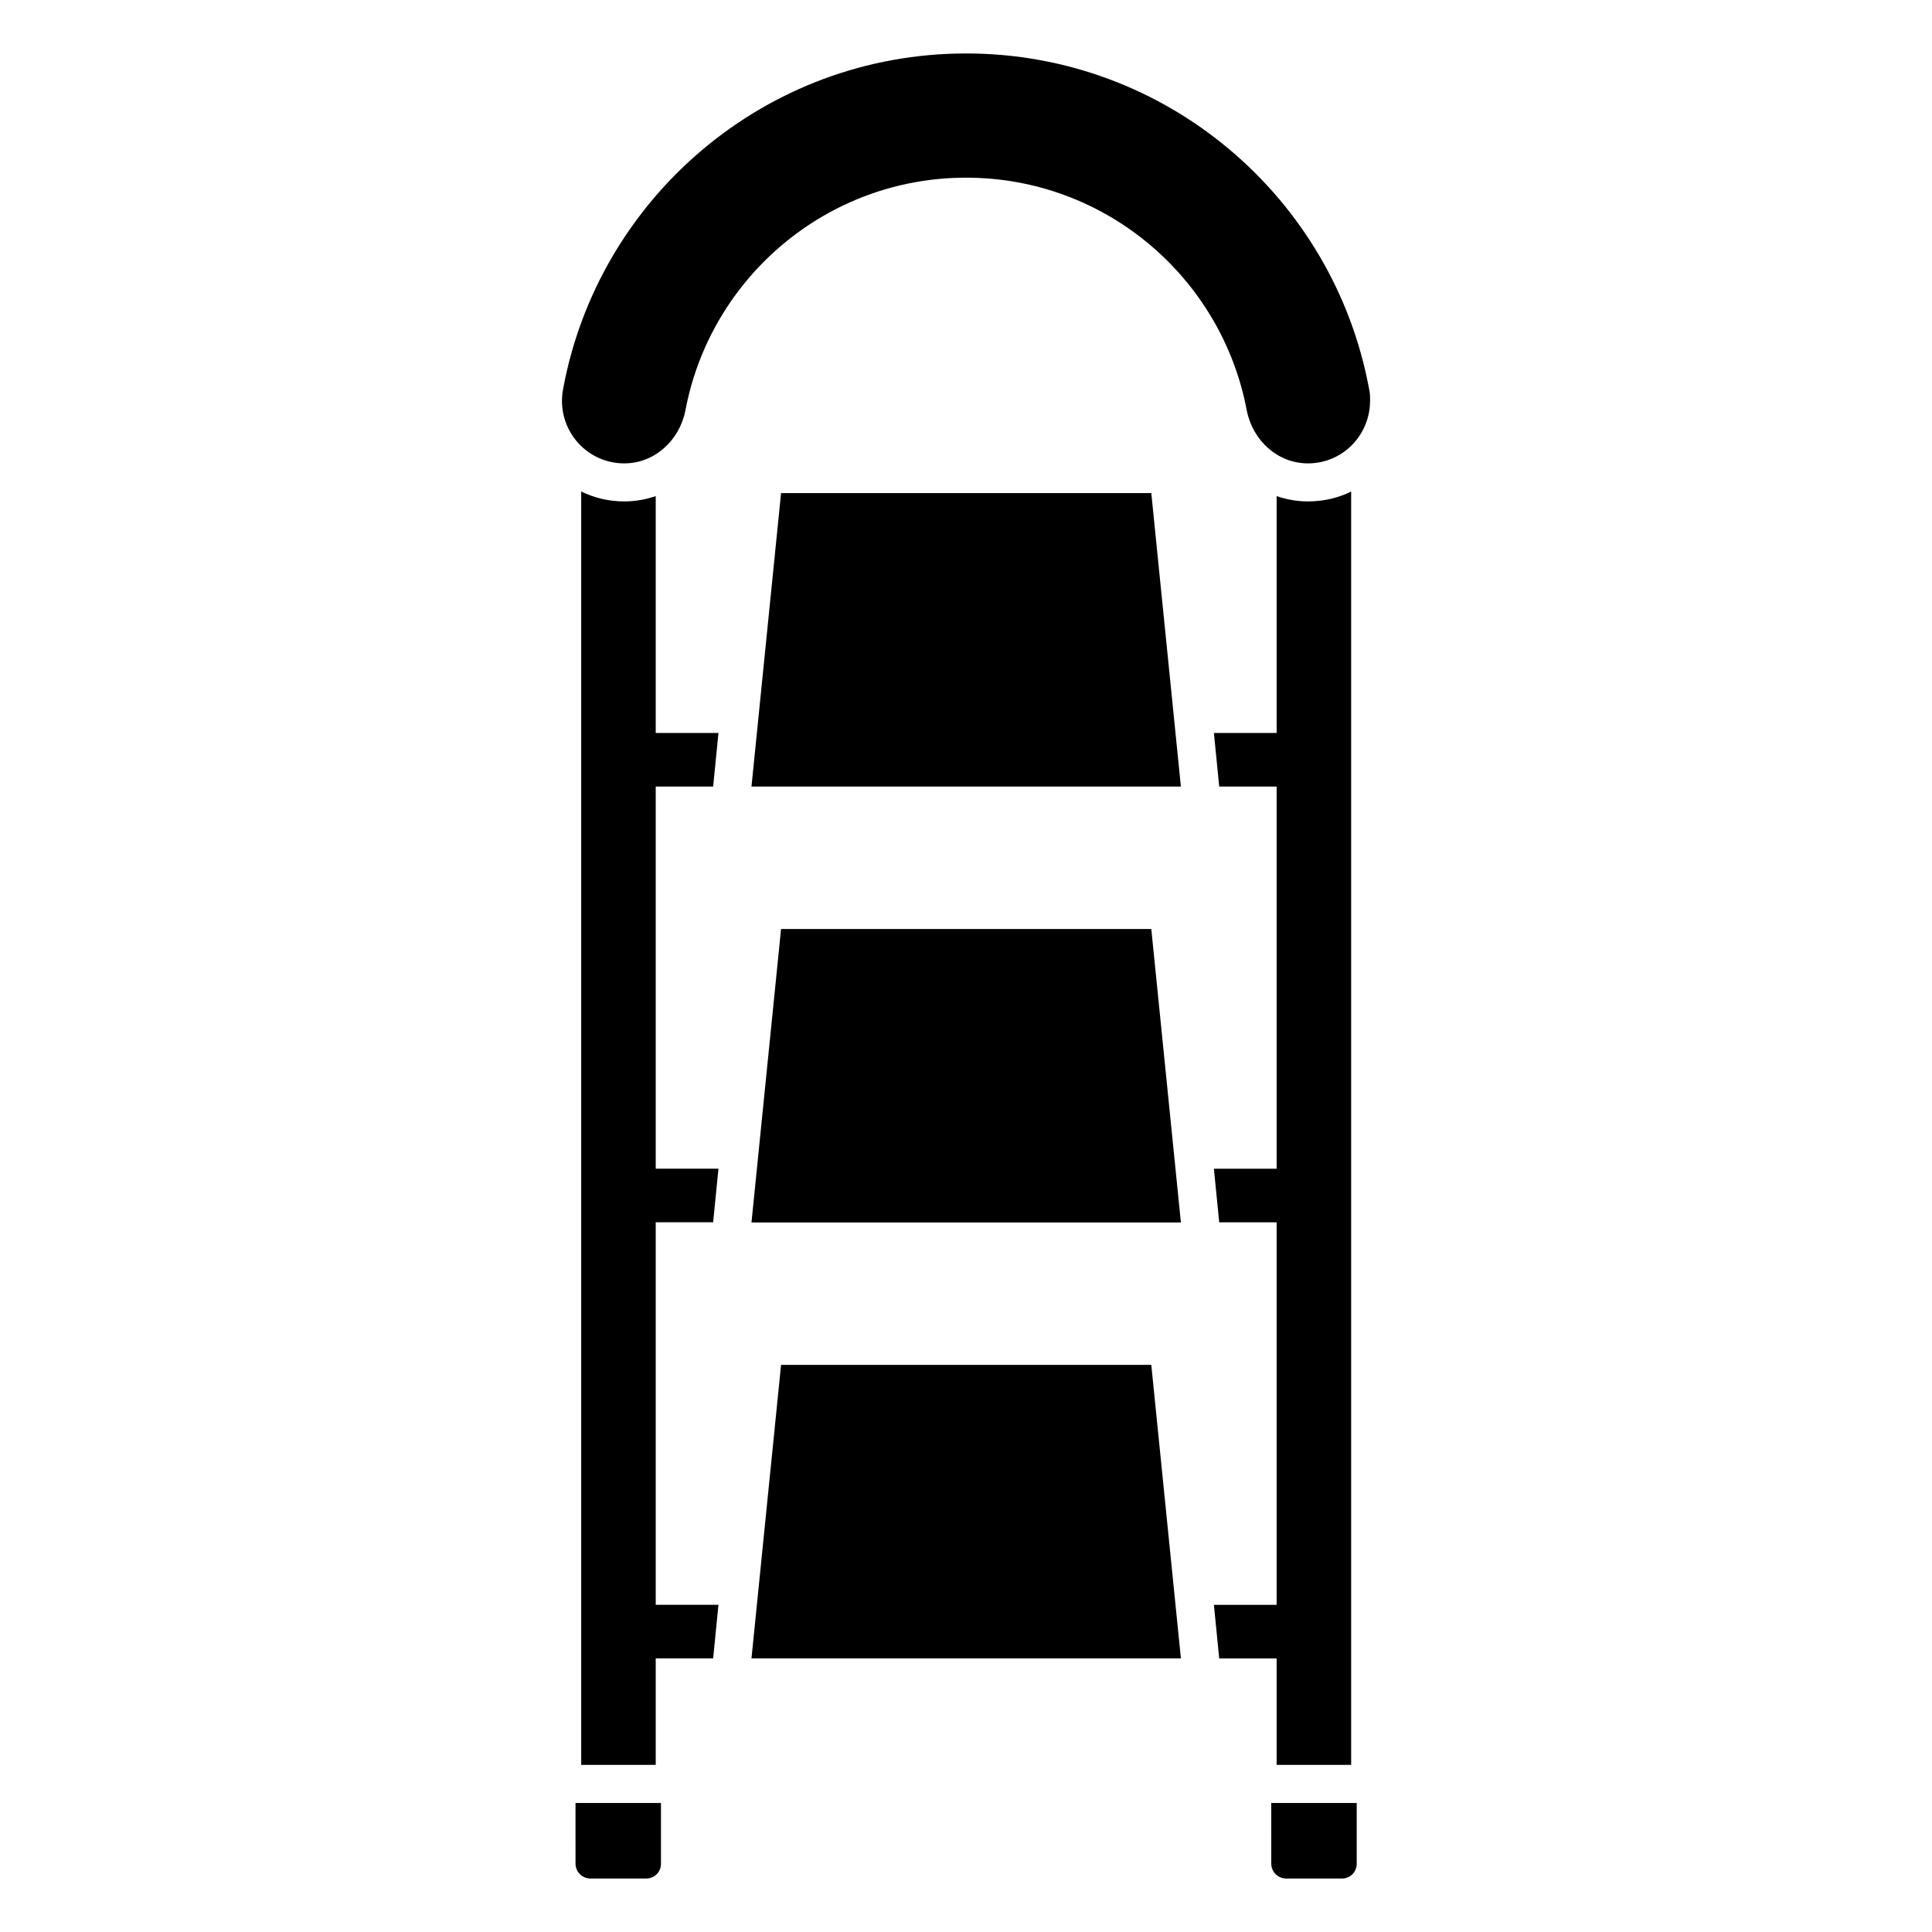
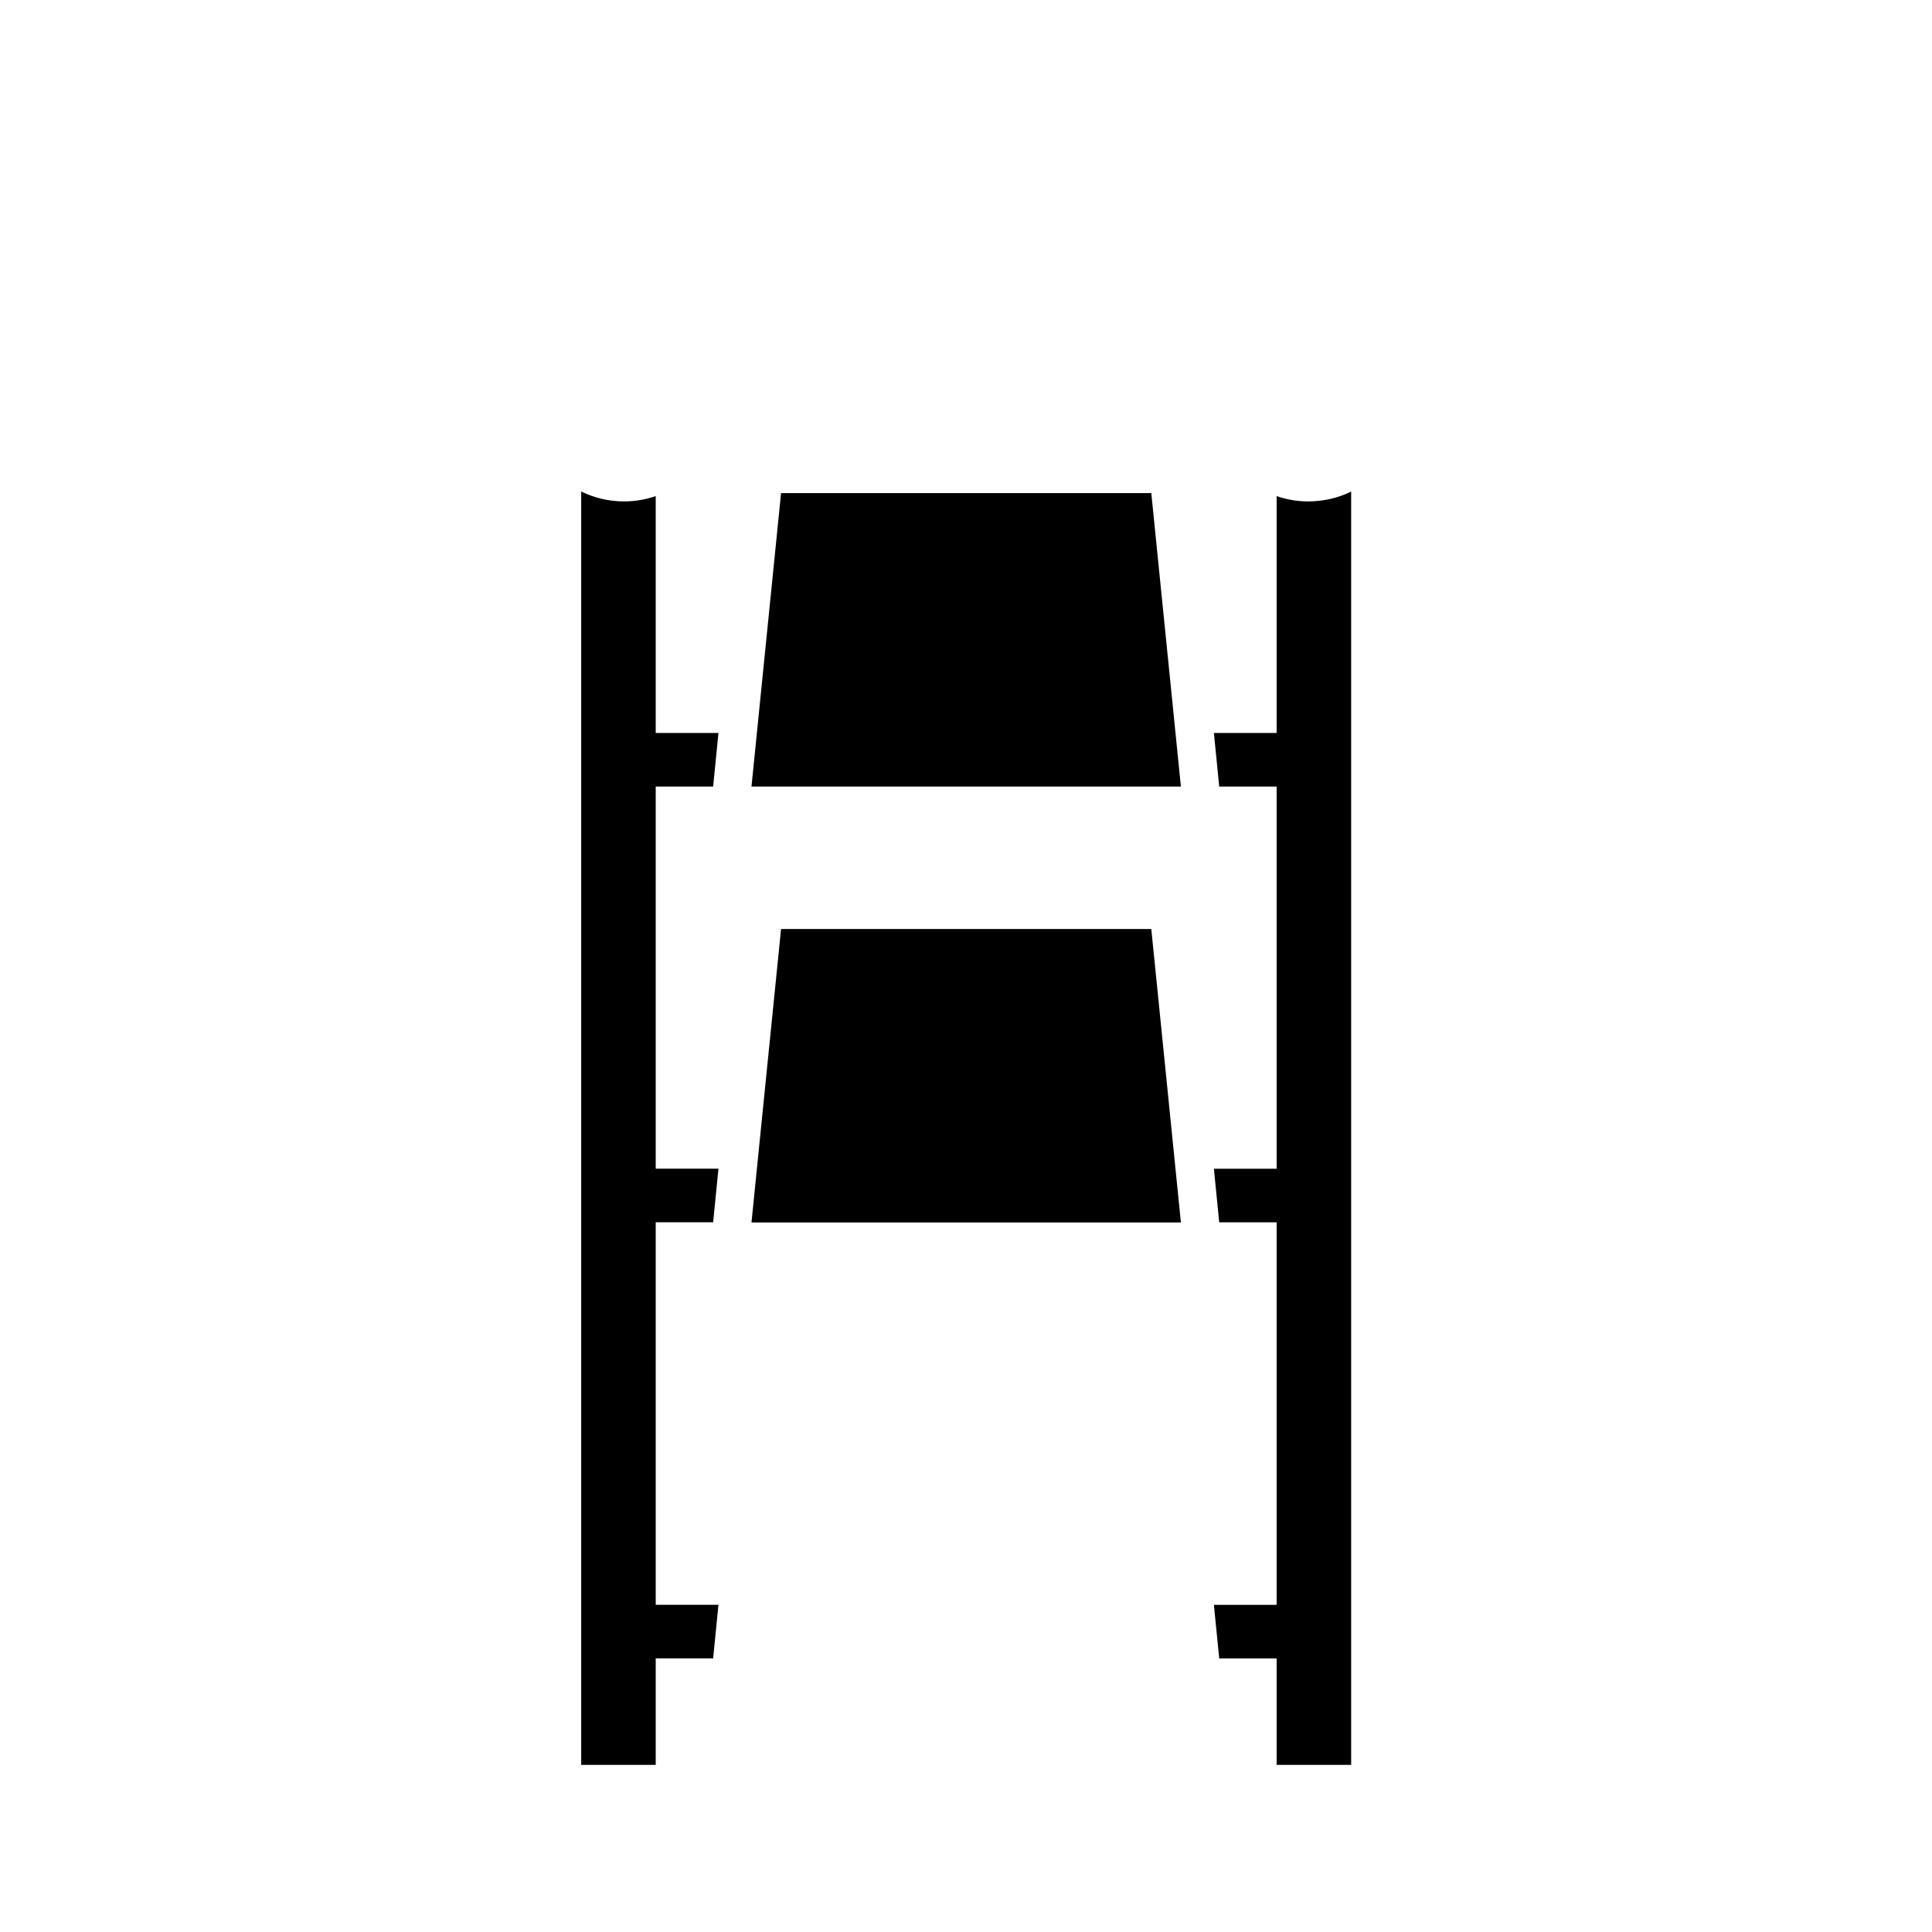
<svg xmlns="http://www.w3.org/2000/svg" fill="#000000" width="800px" height="800px" version="1.1" viewBox="144 144 512 512">
  <g>
    <path d="m482.32 611.71h19.75v-337.45c-3.426 1.715-7.356 2.621-11.488 2.621-2.82 0-5.644-0.504-8.262-1.41v62.773h-16.625l1.41 14.207h15.215v101.27h-16.625l1.41 14.207h15.215v101.37h-16.625l1.41 14.207h15.215z" />
-     <path d="m309.43 266.8c8.031 0 14.617-6.059 16.195-13.957 6.582-35.156 37.398-61.758 74.398-61.758s67.812 26.598 74.398 61.758c1.582 7.902 8.164 13.957 16.199 13.957 9.348 0 16.461-7.637 16.461-16.59 0-1.055 0-2.106-0.266-3.16-9.352-50.566-53.594-88.883-106.79-88.883-53.195 0-97.441 38.316-106.79 88.883-1.973 10.266 5.793 19.75 16.195 19.75z" />
-     <path d="m296.52 637.88c0 2.238 1.844 3.949 3.949 3.949h14.746c2.238 0 3.949-1.711 3.949-3.949v-16.066h-22.648z" />
-     <path d="m480.9 637.88c0 2.238 1.844 3.949 3.949 3.949h14.746c2.238 0 3.949-1.711 3.949-3.949v-16.066h-22.648z" />
    <path d="m332.99 352.45 1.41-14.207h-16.625v-62.773c-2.621 0.906-5.441 1.41-8.363 1.41-4.031 0-7.859-0.906-11.387-2.621v337.45h19.75v-28.215h15.215l1.41-14.207h-16.625v-101.37h15.215l1.41-14.207h-16.625v-101.27z" />
    <path d="m350.99 274.67-7.84 77.773h113.8l-7.844-77.773z" />
    <path d="m350.99 390.19-7.84 77.773h113.8l-7.844-77.773z" />
-     <path d="m350.99 505.71-7.84 77.773h113.8l-7.844-77.773z" />
  </g>
</svg>